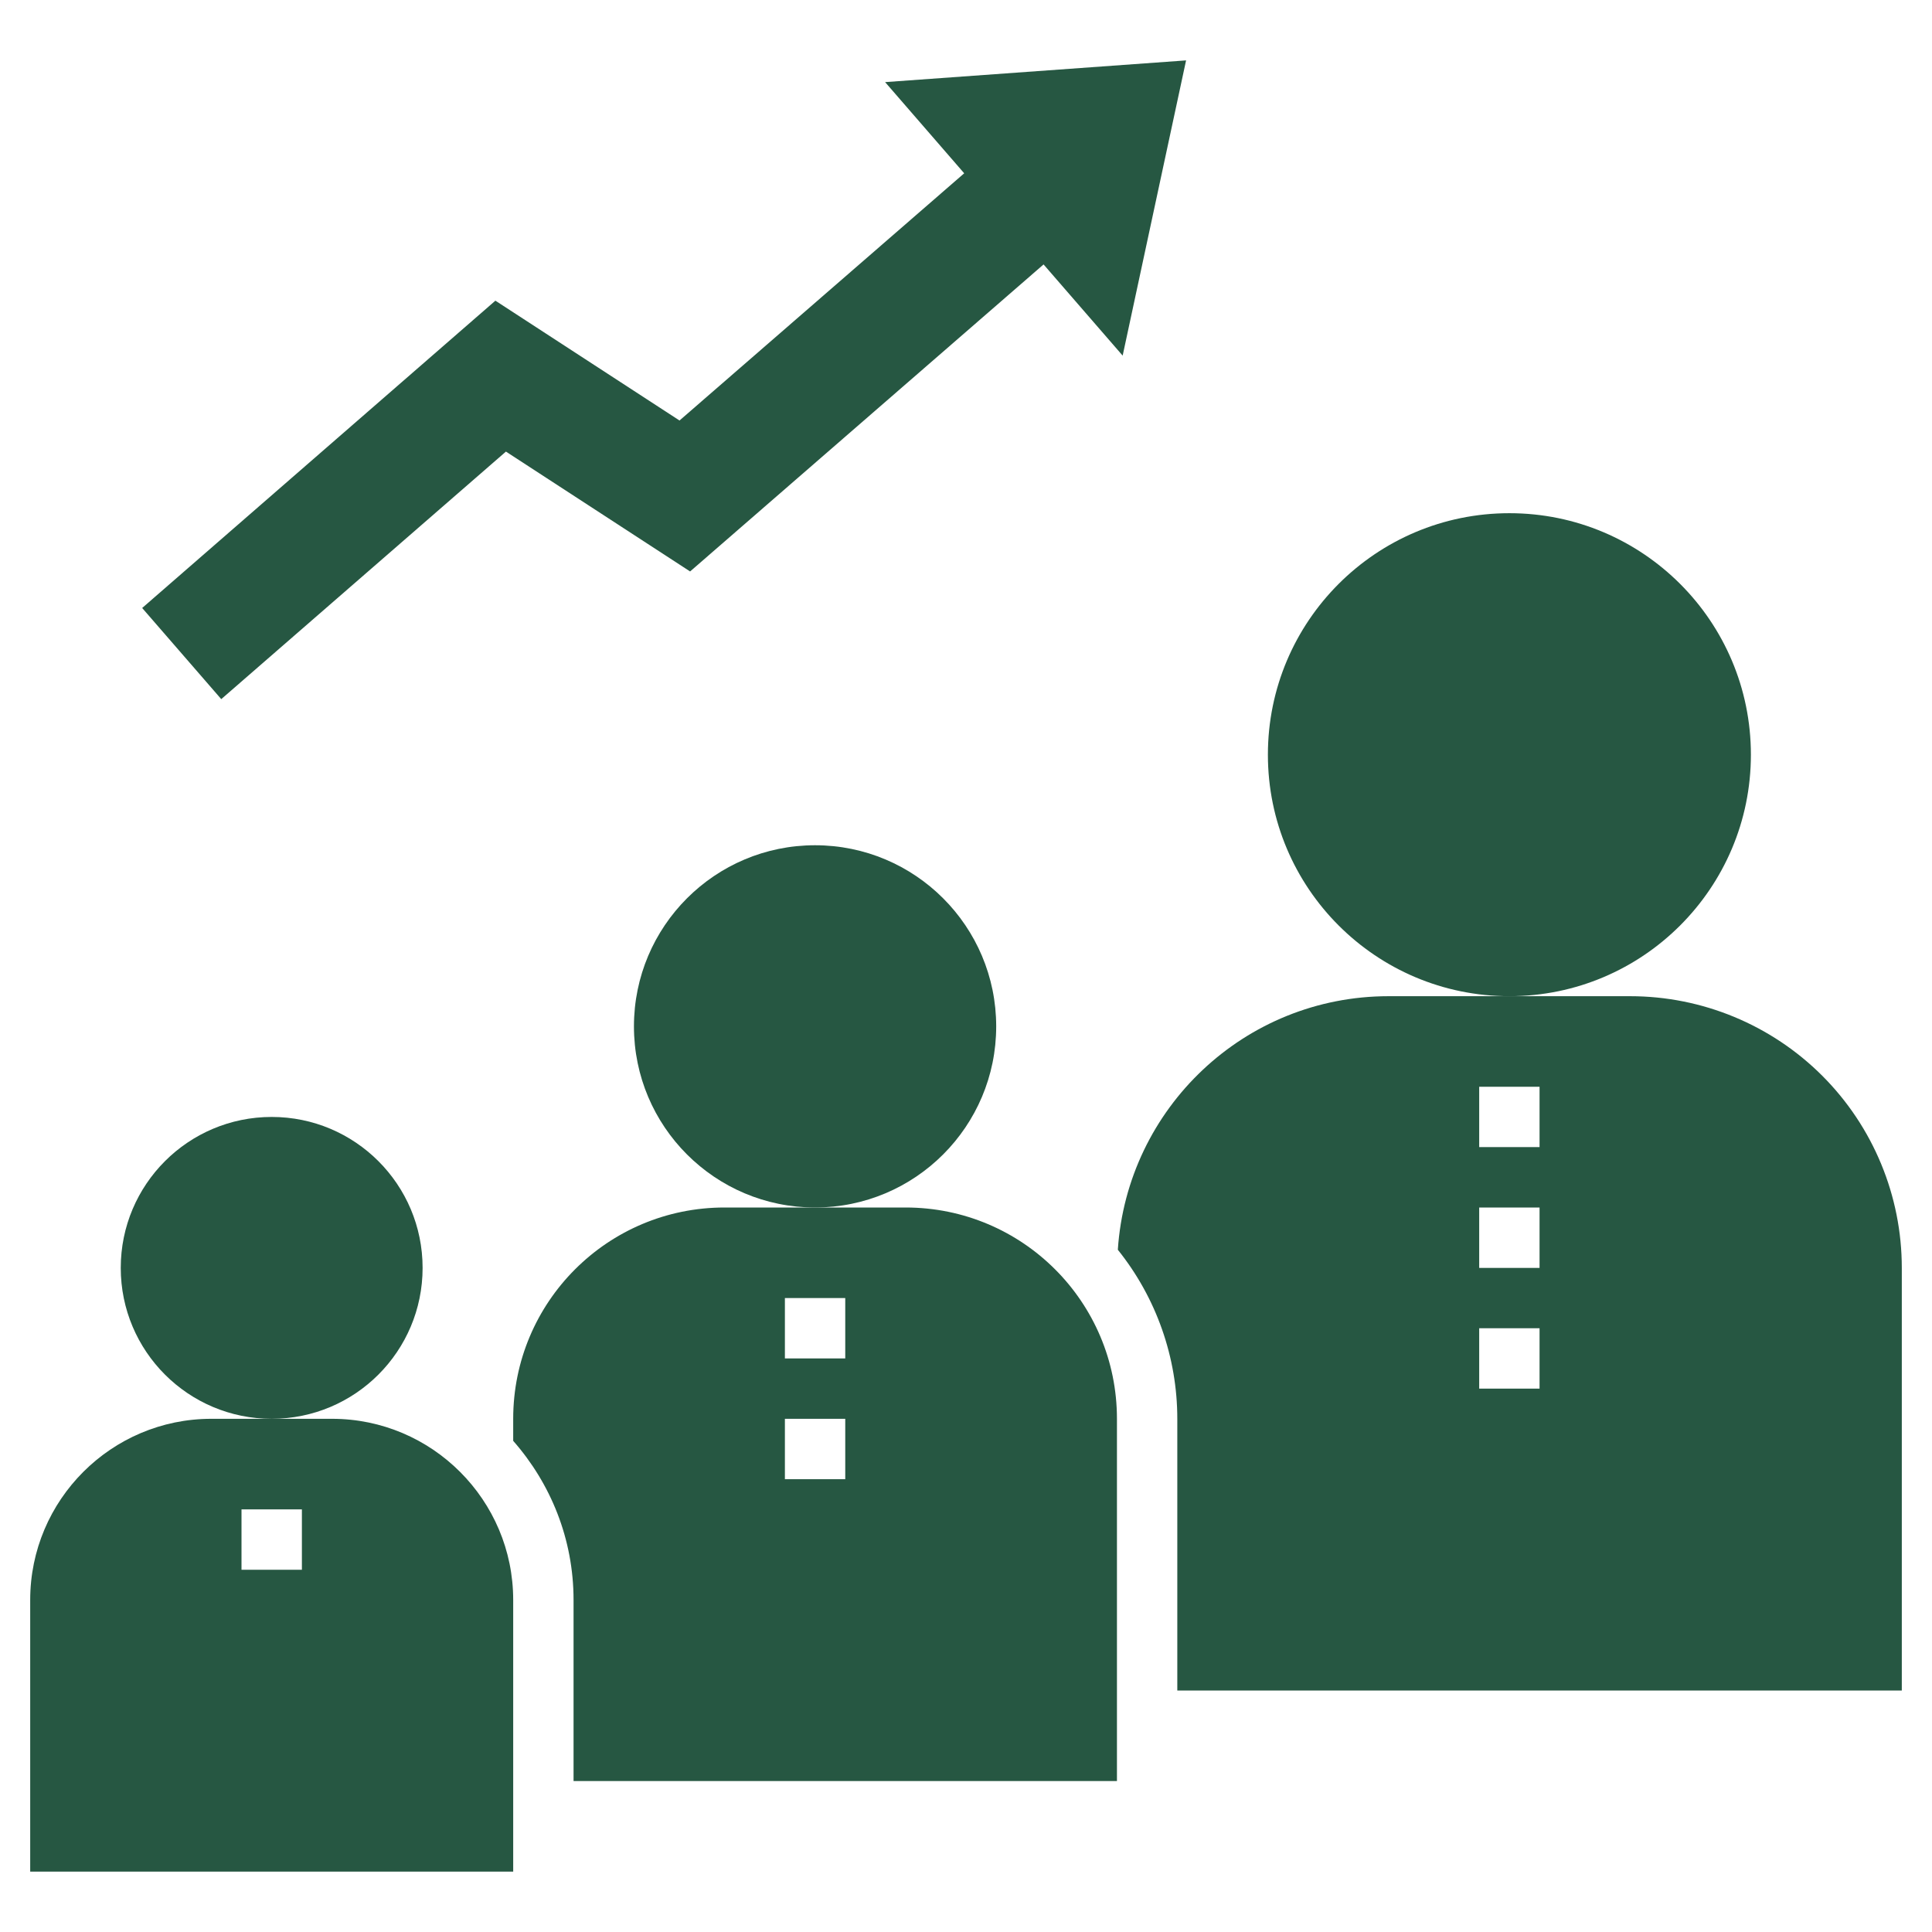
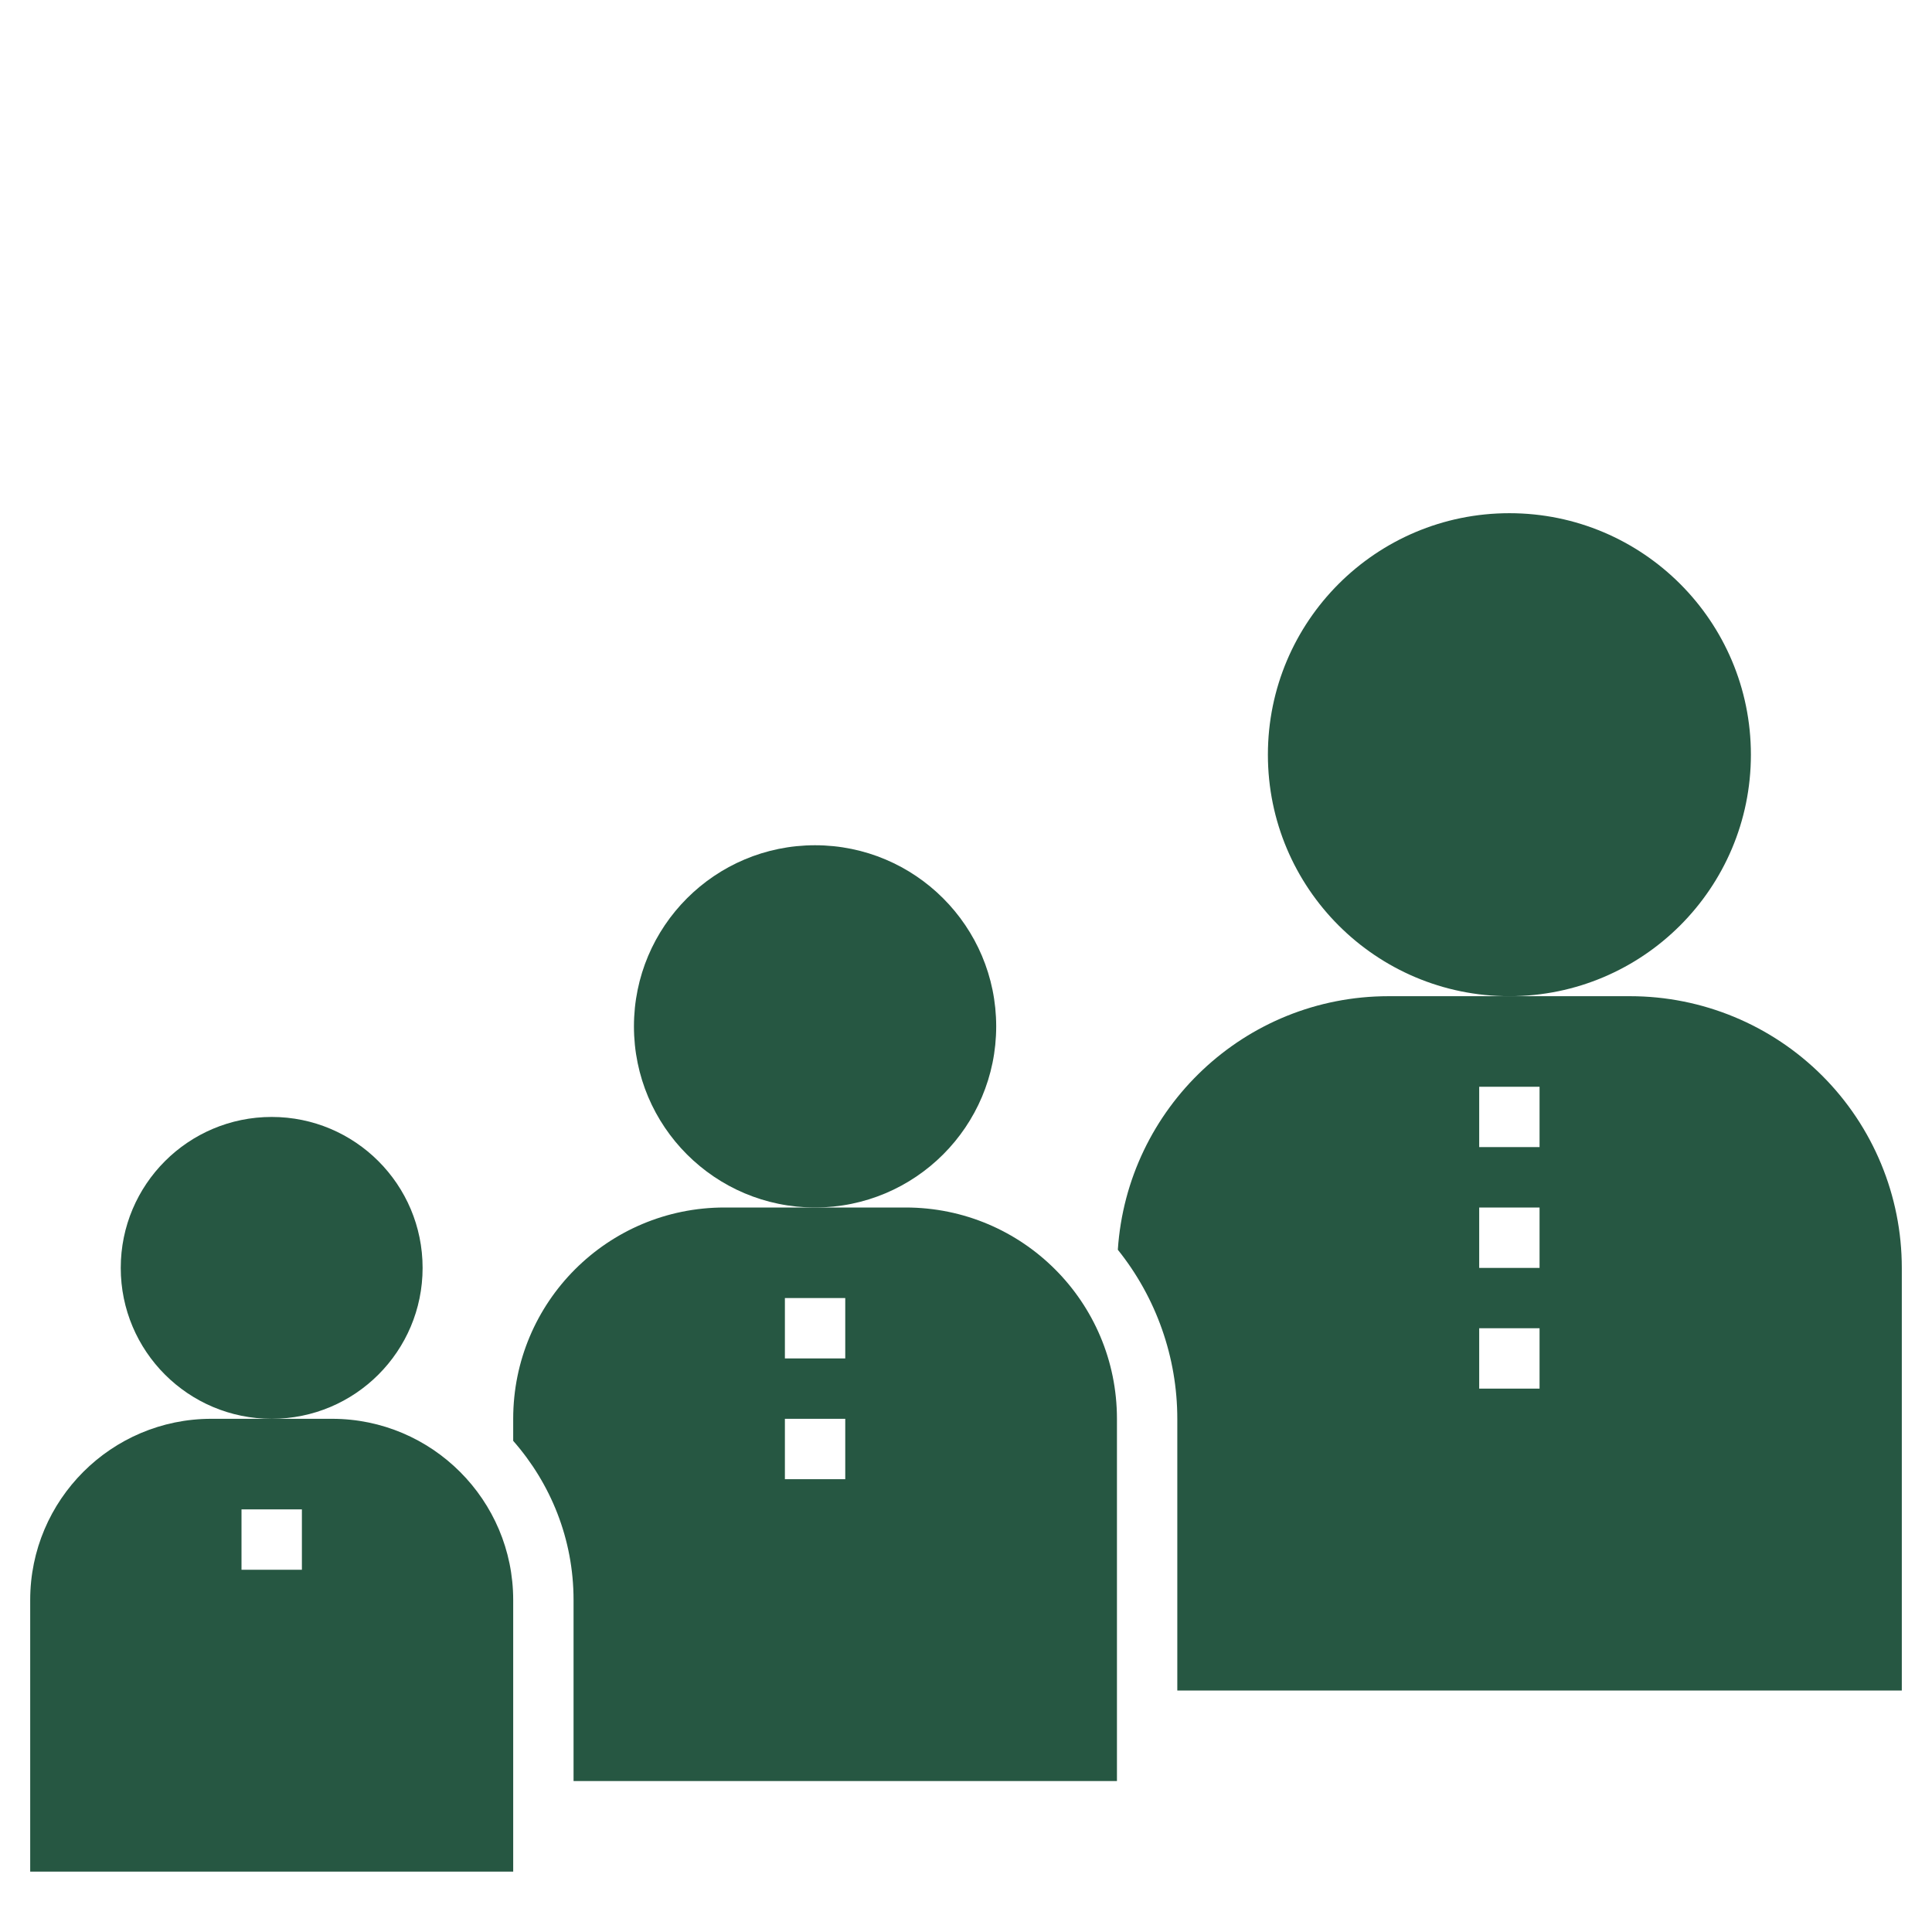
<svg xmlns="http://www.w3.org/2000/svg" width="46" height="46" viewBox="0 0 46 46" fill="none">
-   <path d="M12.046 10.752L16.431 13.606L24.847 6.296L26.73 8.467L28.24 1.438L21.074 1.955L22.957 4.126L16.179 10.012L11.795 7.159L3.385 14.476L5.268 16.646L12.046 10.752Z" fill="#265742" />
  <path d="M6.469 33.781C8.454 33.781 10.062 32.172 10.062 30.188C10.062 28.203 8.454 26.594 6.469 26.594C4.484 26.594 2.875 28.203 2.875 30.188C2.875 32.172 4.484 33.781 6.469 33.781Z" fill="#265742" />
-   <path d="M19.406 28.75C21.788 28.75 23.719 26.819 23.719 24.438C23.719 22.056 21.788 20.125 19.406 20.125C17.024 20.125 15.094 22.056 15.094 24.438C15.094 26.819 17.024 28.75 19.406 28.75Z" fill="#265742" />
+   <path d="M19.406 28.75C21.788 28.75 23.719 26.819 23.719 24.438C23.719 22.056 21.788 20.125 19.406 20.125C17.024 20.125 15.094 22.056 15.094 24.438C15.094 26.819 17.024 28.75 19.406 28.75" fill="#265742" />
  <path d="M35.938 23.719C39.113 23.719 41.688 21.144 41.688 17.969C41.688 14.793 39.113 12.219 35.938 12.219C32.762 12.219 30.188 14.793 30.188 17.969C30.188 21.144 32.762 23.719 35.938 23.719Z" fill="#265742" />
  <path d="M12.219 38.094C12.219 35.715 10.285 33.781 7.906 33.781H5.031C2.652 33.781 0.719 35.715 0.719 38.094V44.562H12.219V38.094ZM7.188 37.375H5.75V35.938H7.188V37.375ZM21.562 28.75H17.25C14.468 28.75 12.219 31 12.219 33.781V34.306C13.11 35.319 13.656 36.642 13.656 38.094V42.406H26.594V33.781C26.594 31 24.344 28.75 21.562 28.75ZM20.125 35.219H18.688V33.781H20.125V35.219ZM20.125 32.344H18.688V30.906H20.125V32.344ZM38.812 23.719H33.062C29.634 23.719 26.838 26.385 26.615 29.756C27.531 30.898 28.031 32.318 28.031 33.781V40.25H45.281V30.188C45.281 28.472 44.6 26.826 43.387 25.613C42.173 24.4 40.528 23.719 38.812 23.719ZM36.656 33.062H35.219V31.625H36.656V33.062ZM36.656 30.188H35.219V28.75H36.656V30.188ZM36.656 27.312H35.219V25.875H36.656V27.312Z" fill="#265742" />
</svg>